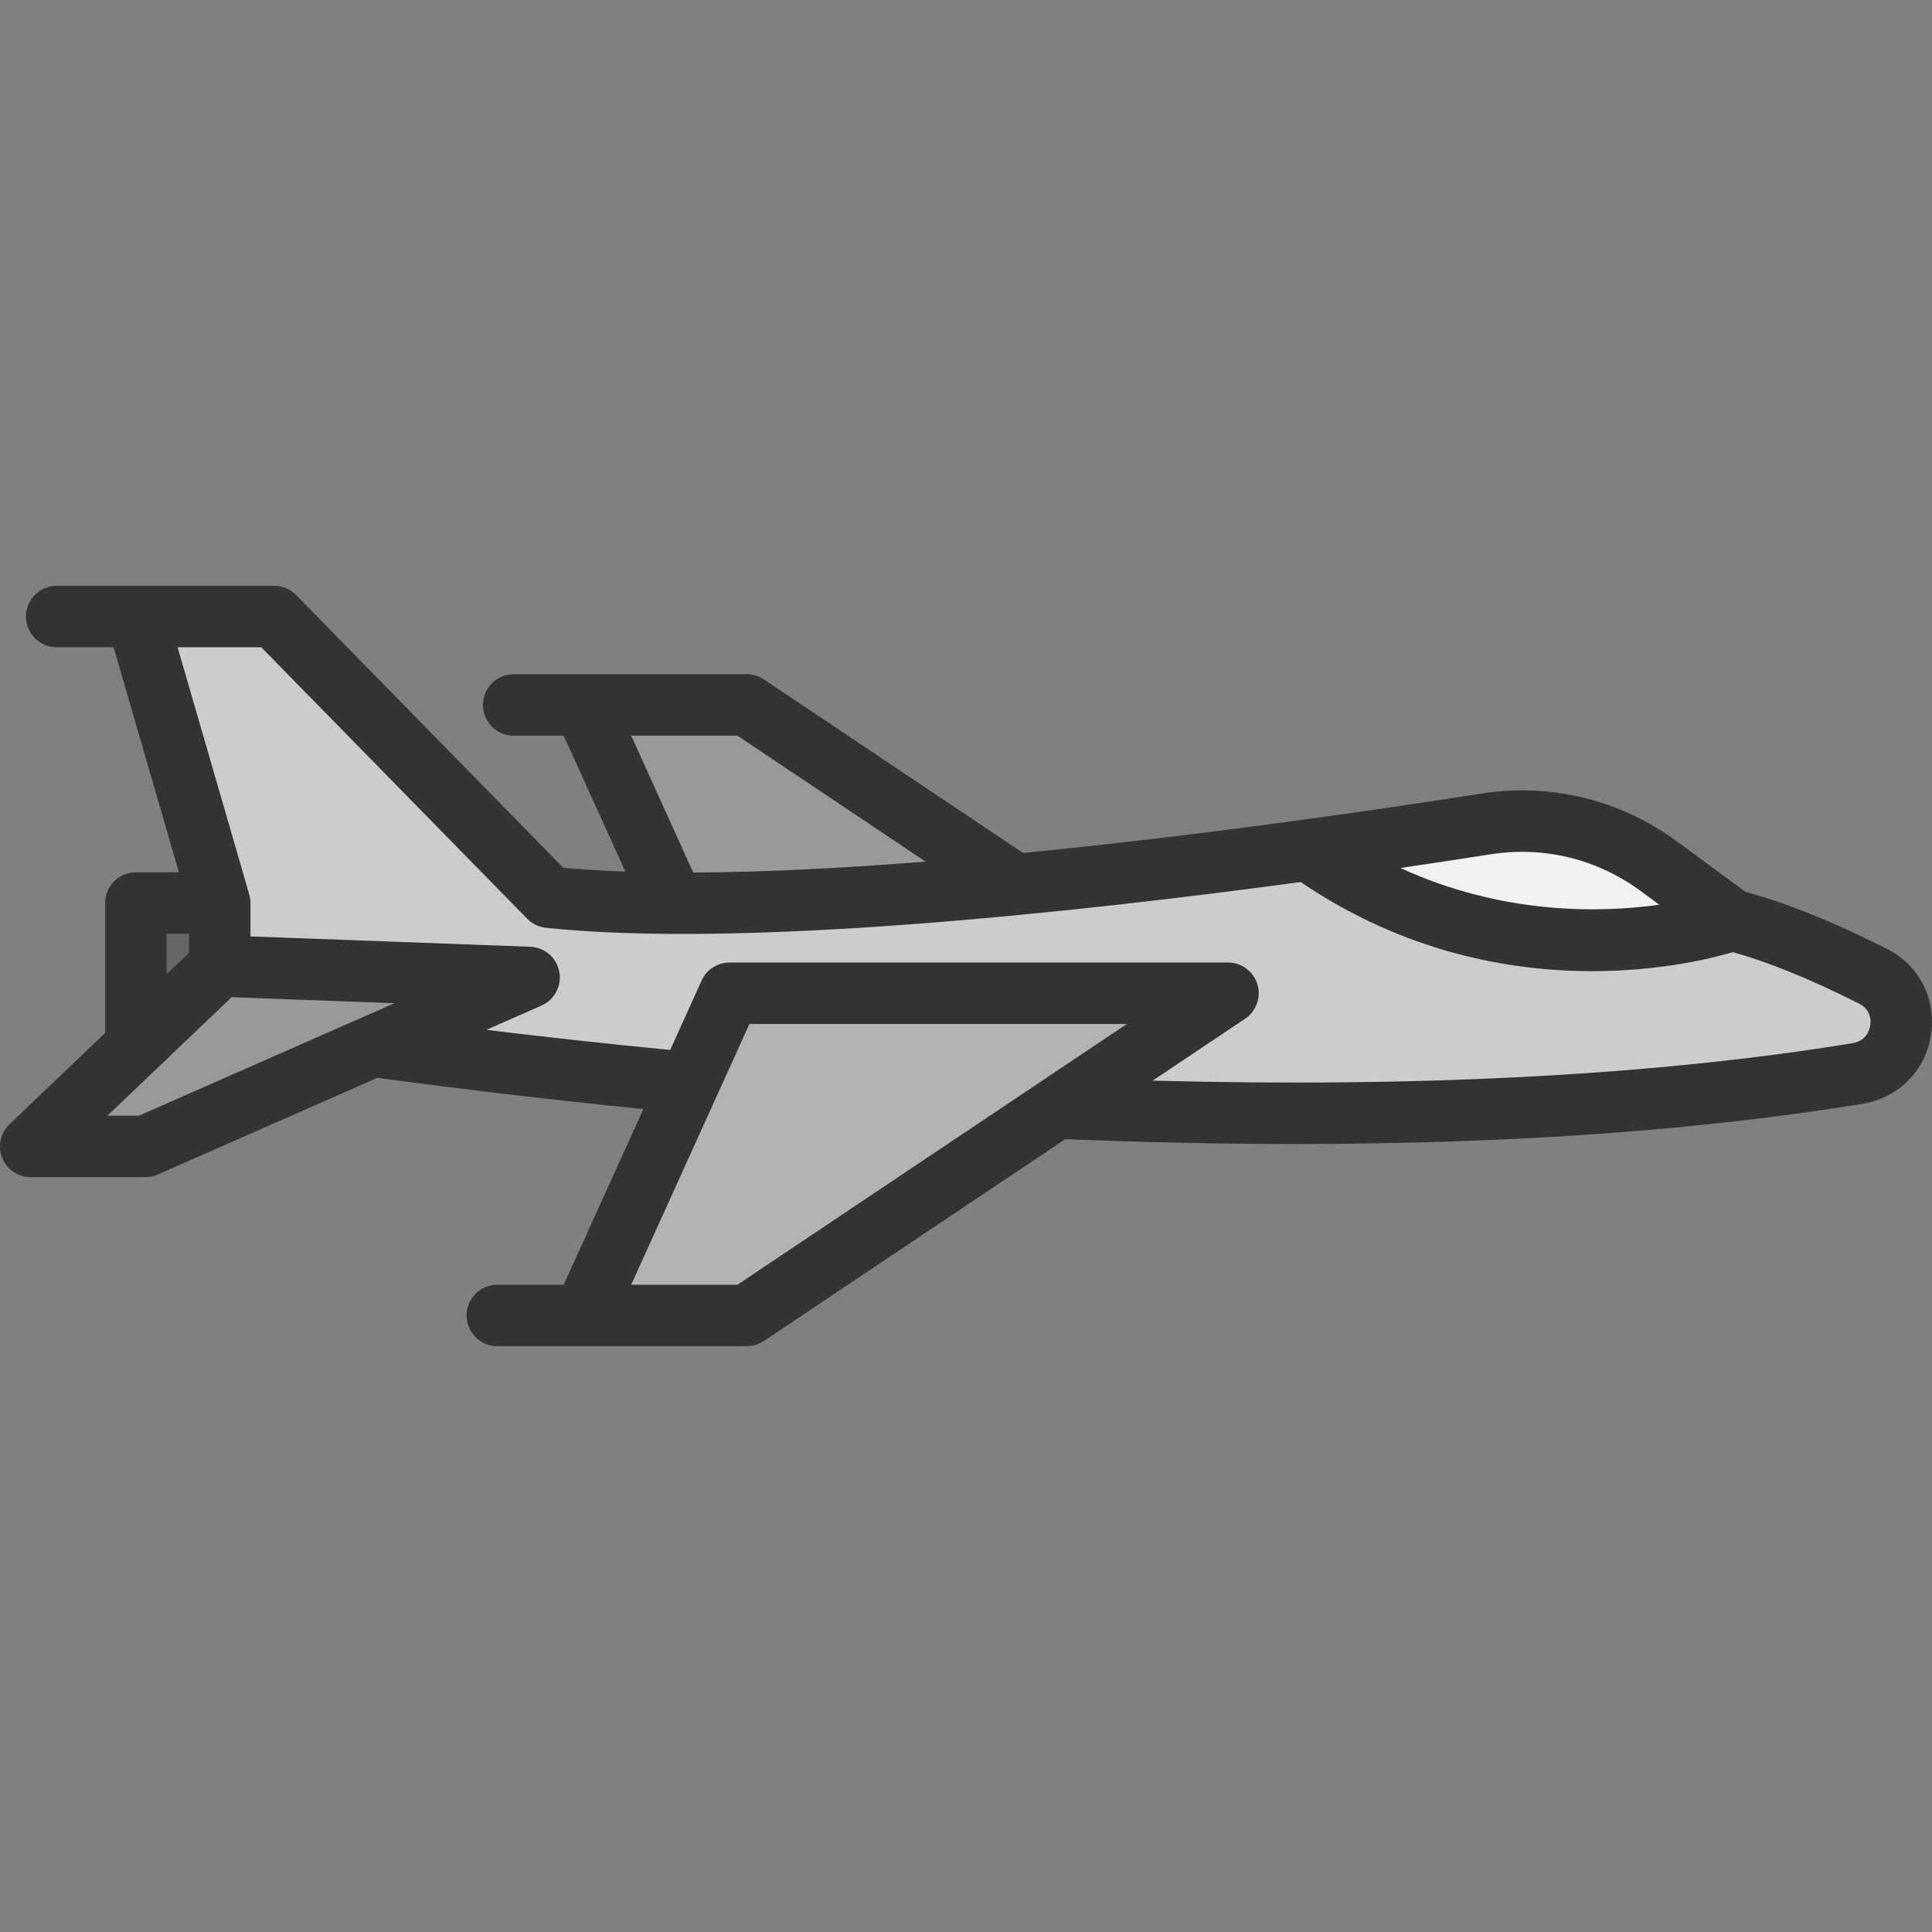
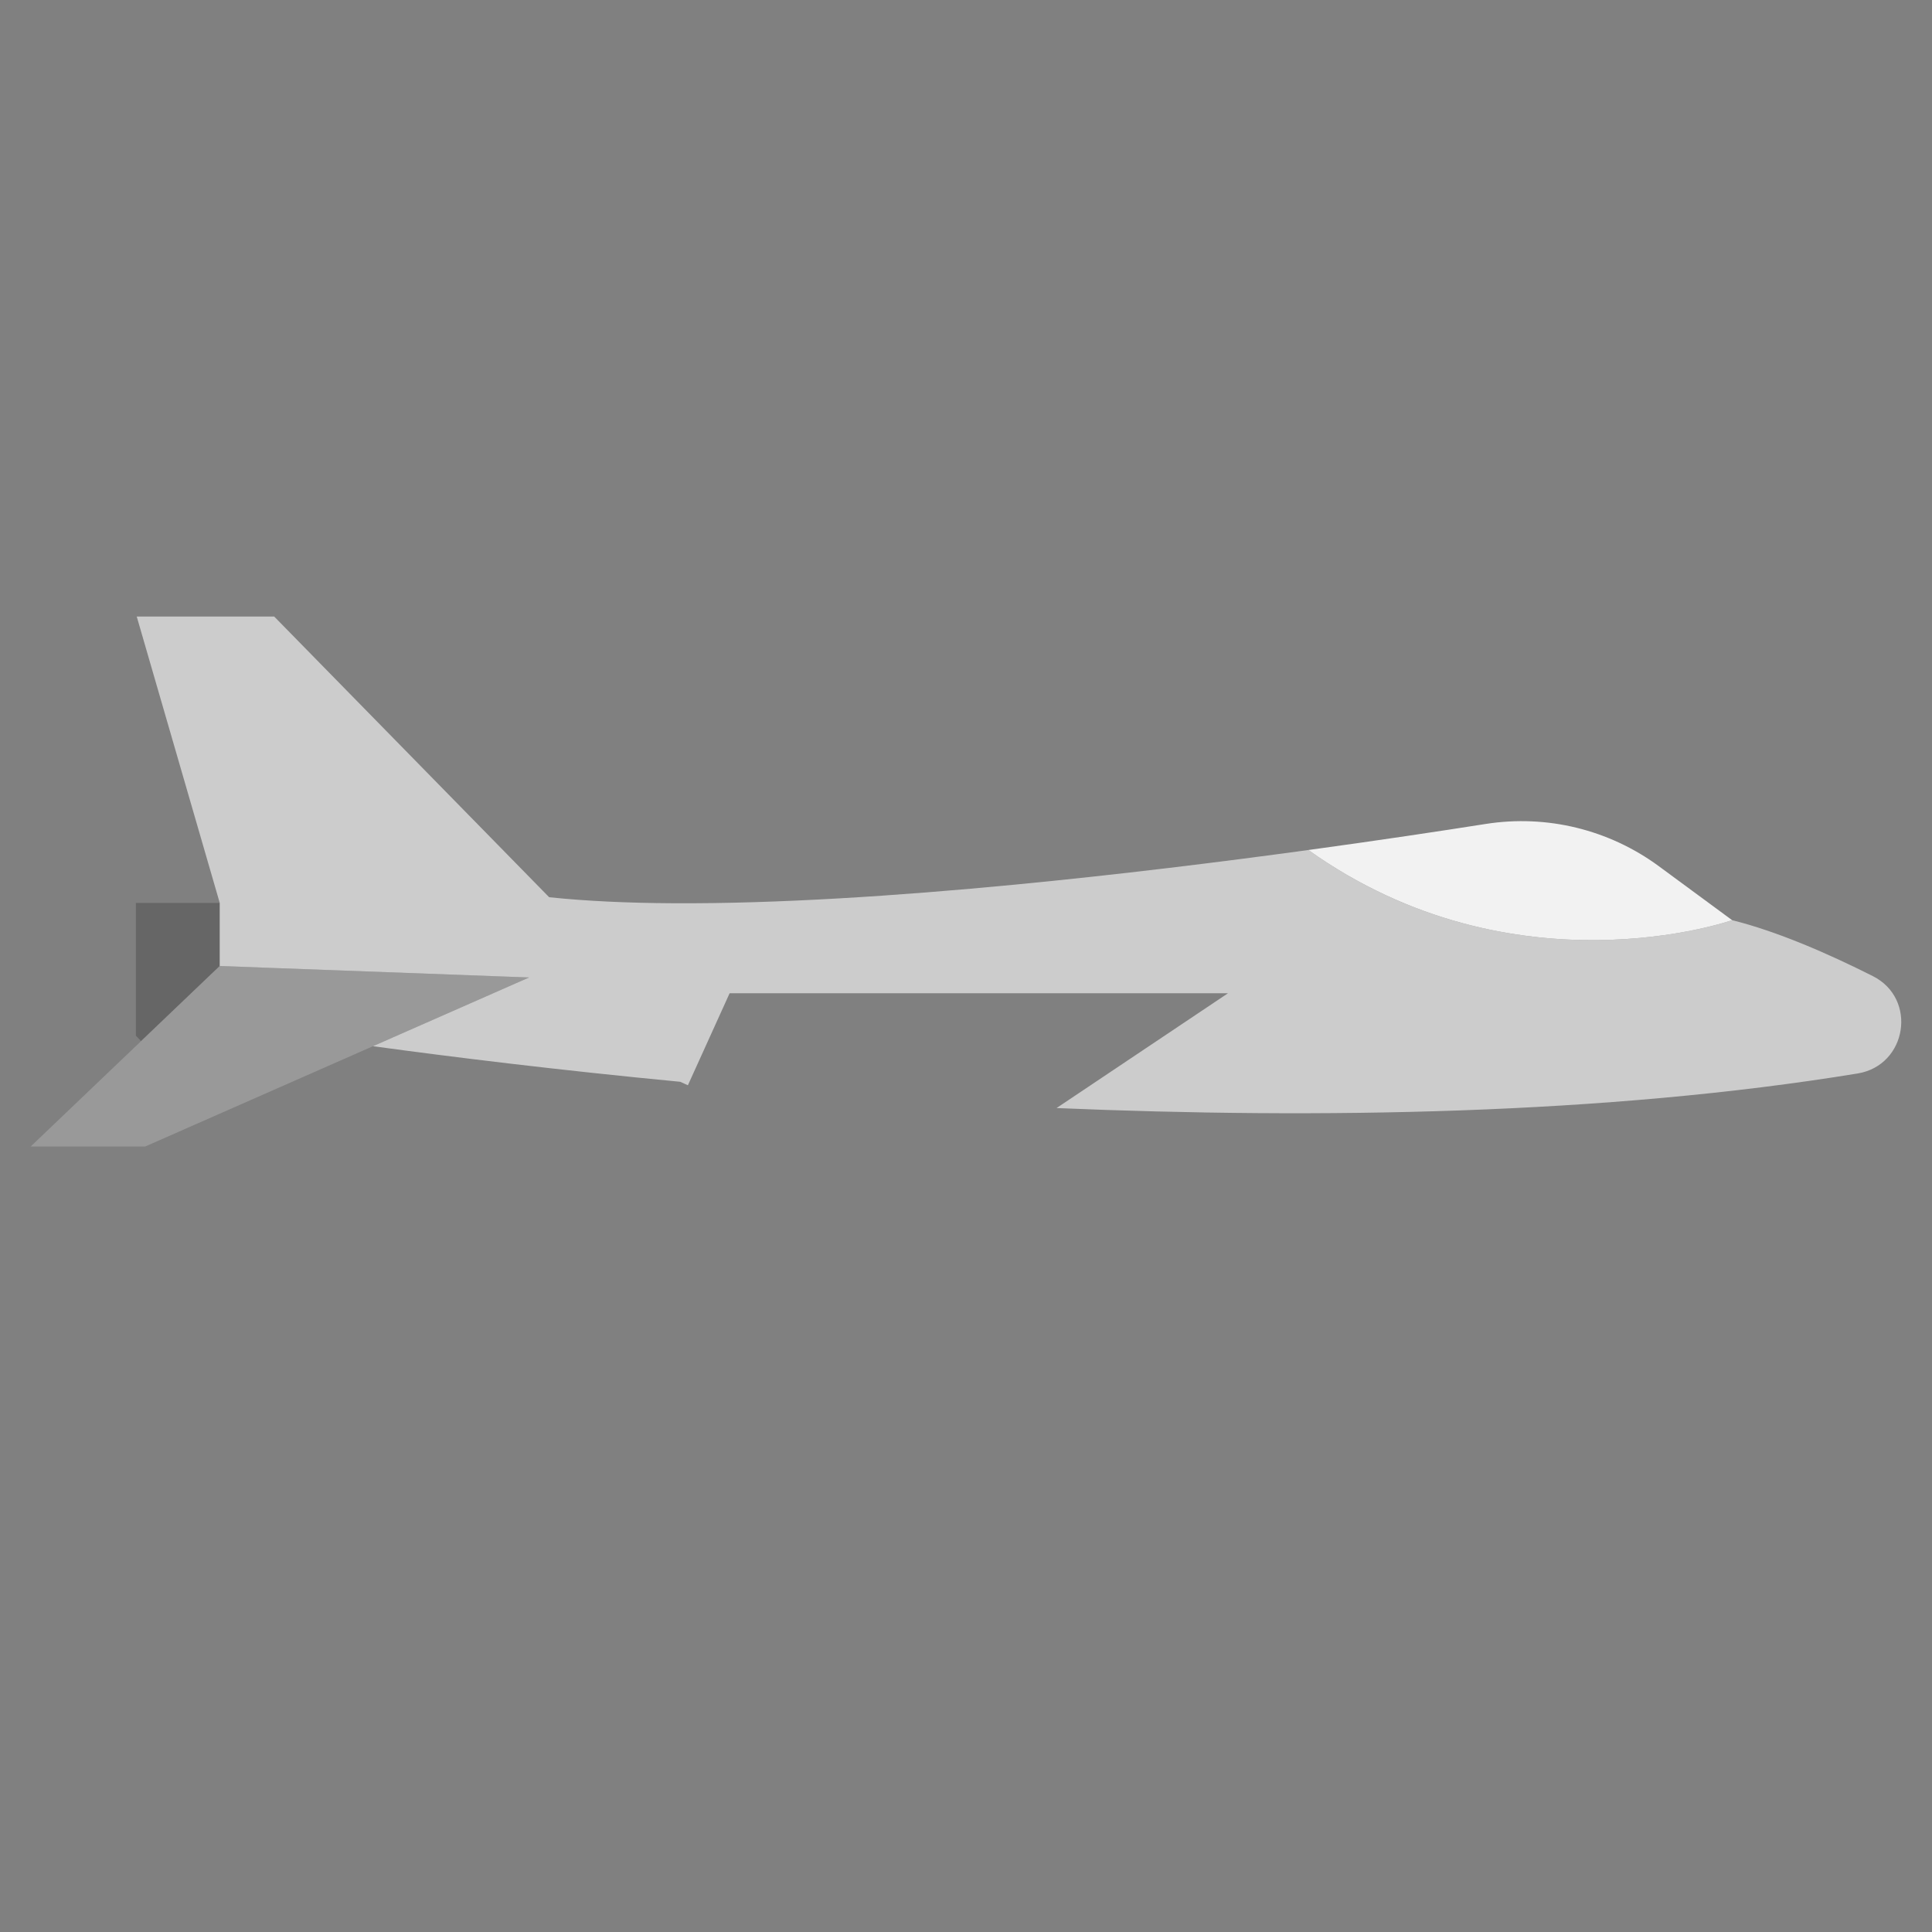
<svg xmlns="http://www.w3.org/2000/svg" height="800px" width="800px" version="1.1" id="Layer_1" viewBox="0 0 511.999 511.999" xml:space="preserve">
  <rect x="0" y="0" width="511.999" height="511.999" fill="#808080" stroke="none" />
  <polygon style="fill:#666666;" points="58.237,239.293 58.237,255.999 37.385,275.906 36.007,274.452 36.007,239.293 " />
  <polygon style="fill:#999999;" points="98.845,277.252 38.503,303.825 8.142,303.825 37.385,275.906 58.237,255.999   140.223,259.038 " />
  <path style="fill:#CCCCCC;" d="M496.325,258.68c11.875,5.992,9.085,23.653-4.038,25.802  c-66.822,10.931-142.784,12.092-212.287,9.161l45.438-30.426H193.357l-11.061,24.391l-2.019-0.923  c-32.423-3.104-60.45-6.567-81.432-9.433l41.378-18.214l-81.986-3.039v-16.705l-22.003-75.907h36.429l72.868,74.388  c9.834,1.031,20.95,1.531,32.933,1.596c27.321,0.152,59.159-1.921,90.561-4.939c27.332-2.627,54.328-5.97,77.72-9.172v0.011  c54.599,38.871,112.282,18.583,112.282,18.583h0.011C471.044,246.848,484.472,252.71,496.325,258.68z" />
  <path style="fill:#F2F2F2;" d="M439.598,229.546l19.43,14.307c0,0-57.682,20.288-112.282-18.583v-0.011  c18.453-2.529,34.648-4.961,46.99-6.904C409.91,215.814,426.409,219.841,439.598,229.546z" />
-   <polygon style="fill:#B3B3B3;" points="325.438,263.217 280,293.643 279.989,293.643 197.906,348.612 154.638,348.612   182.296,287.608 193.357,263.217 " />
-   <path style="fill:#999999;" d="M197.906,186.81l71.12,47.62c-31.403,3.018-63.24,5.091-90.561,4.939l-23.826-52.559H197.906z" />
-   <path style="fill:#333333;" d="M499.985,251.415c-14.243-7.173-26.809-12.23-37.389-15.047l-18.174-13.374  c-15.05-11.073-33.502-15.572-51.949-12.676c-26.635,4.183-73.283,11.01-121.349,15.724l-68.688-45.992  c-1.339-0.898-2.918-1.376-4.53-1.376h-61.78c-4.497,0-8.141,3.645-8.141,8.141s3.644,8.141,8.141,8.141h13.265l16.332,36.027  c-5.785-0.207-11.289-0.539-16.447-1.014l-70.798-72.274c-1.531-1.563-3.628-2.443-5.815-2.443H36.232H15.024  c-4.497,0-8.141,3.645-8.141,8.141c0,4.496,3.644,8.141,8.141,8.141h15.092L47.4,231.159H36.01c-4.497,0-8.141,3.645-8.141,8.141  v34.439L2.52,297.934c-2.407,2.298-3.173,5.828-1.935,8.917c1.237,3.088,4.229,5.113,7.557,5.113h30.364  c1.13,0,2.247-0.236,3.28-0.69l58.239-25.642c23.066,3.122,46.718,5.902,70.476,8.279l-21.106,46.556h-17.606  c-4.497,0-8.141,3.645-8.141,8.141c0,4.496,3.644,8.141,8.141,8.141h66.122c1.613,0,3.189-0.479,4.53-1.376l79.87-53.485  c21.045,0.853,41.375,1.285,60.959,1.284c56.611,0,106.993-3.563,150.331-10.652c9.546-1.563,16.663-8.748,18.131-18.304  C513.194,264.703,508.585,255.754,499.985,251.415z M394.998,226.402c14.131-2.219,28.252,1.229,39.774,9.705l4.973,3.66  c-16.017,2.213-41.738,2.615-68.631-9.742C380.155,228.7,388.221,227.466,394.998,226.402z M195.432,194.955l49.861,33.385  c-21.463,1.702-42.542,2.809-61.577,2.897l-16.448-36.283h28.164V194.955z M44.151,247.44h5.944v5.083l-5.944,5.674  C44.151,258.197,44.151,247.44,44.151,247.44z M36.793,295.681h-8.331l32.914-31.417l43.143,1.598L36.793,295.681z M195.436,340.467  h-28.164l31.332-69.113h100.041L195.436,340.467z M495.639,271.743c-0.147,0.95-0.914,4.093-4.669,4.709  c-51.861,8.483-114.169,11.809-185.496,9.923l24.489-16.399c2.979-1.994,4.302-5.702,3.26-9.132  c-1.042-3.43-4.205-5.774-7.789-5.774H193.356c-3.195,0-6.095,1.869-7.415,4.779l-8.34,18.397  c-16.322-1.59-32.613-3.368-48.713-5.325l14.614-6.435c3.471-1.529,5.427-5.253,4.715-8.979c-0.711-3.726-3.903-6.467-7.695-6.607  l-74.146-2.745v-8.857c0-0.767-0.109-1.531-0.322-2.266l-18.986-65.5h22.172l70.475,71.943c1.325,1.353,3.08,2.2,4.962,2.399  c51.551,5.428,138.11-3.754,200.009-12.126c27.596,18.727,55.541,23.62,77.211,23.62c18.111,0,31.829-3.415,37.308-5.031  c9.335,2.566,20.56,7.123,33.451,13.616C495.901,267.59,495.822,270.548,495.639,271.743z" />
</svg>